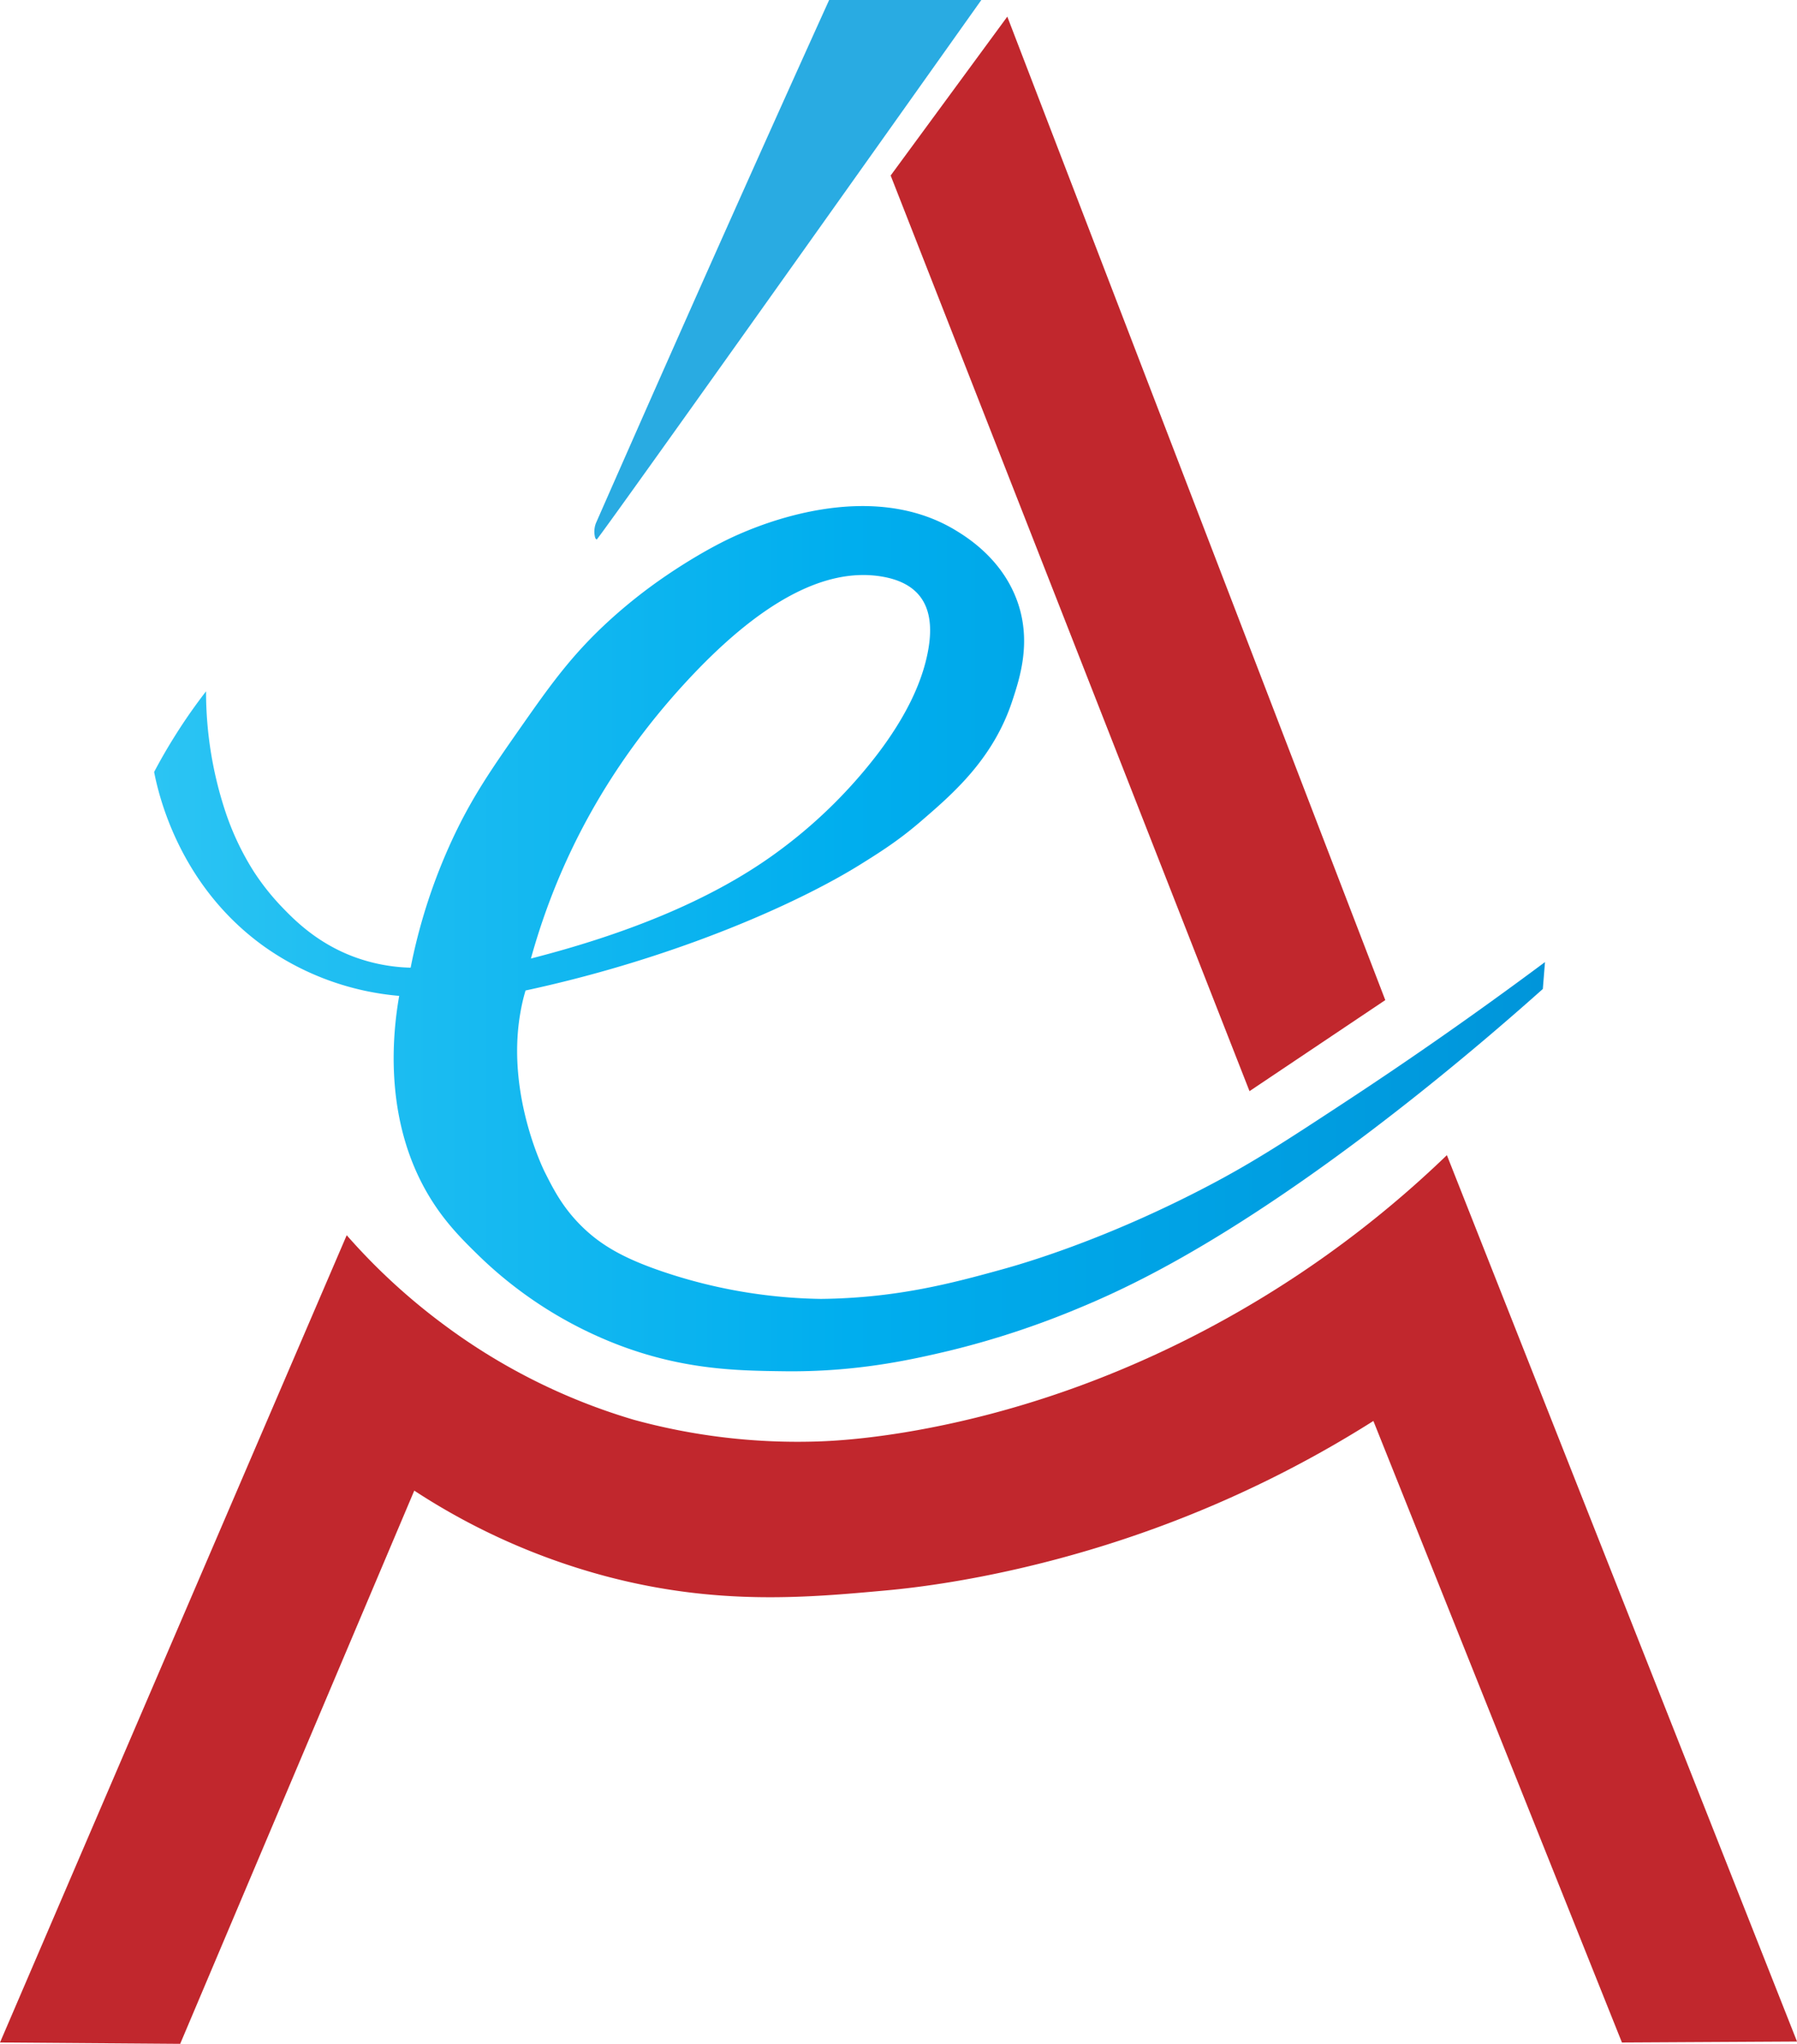
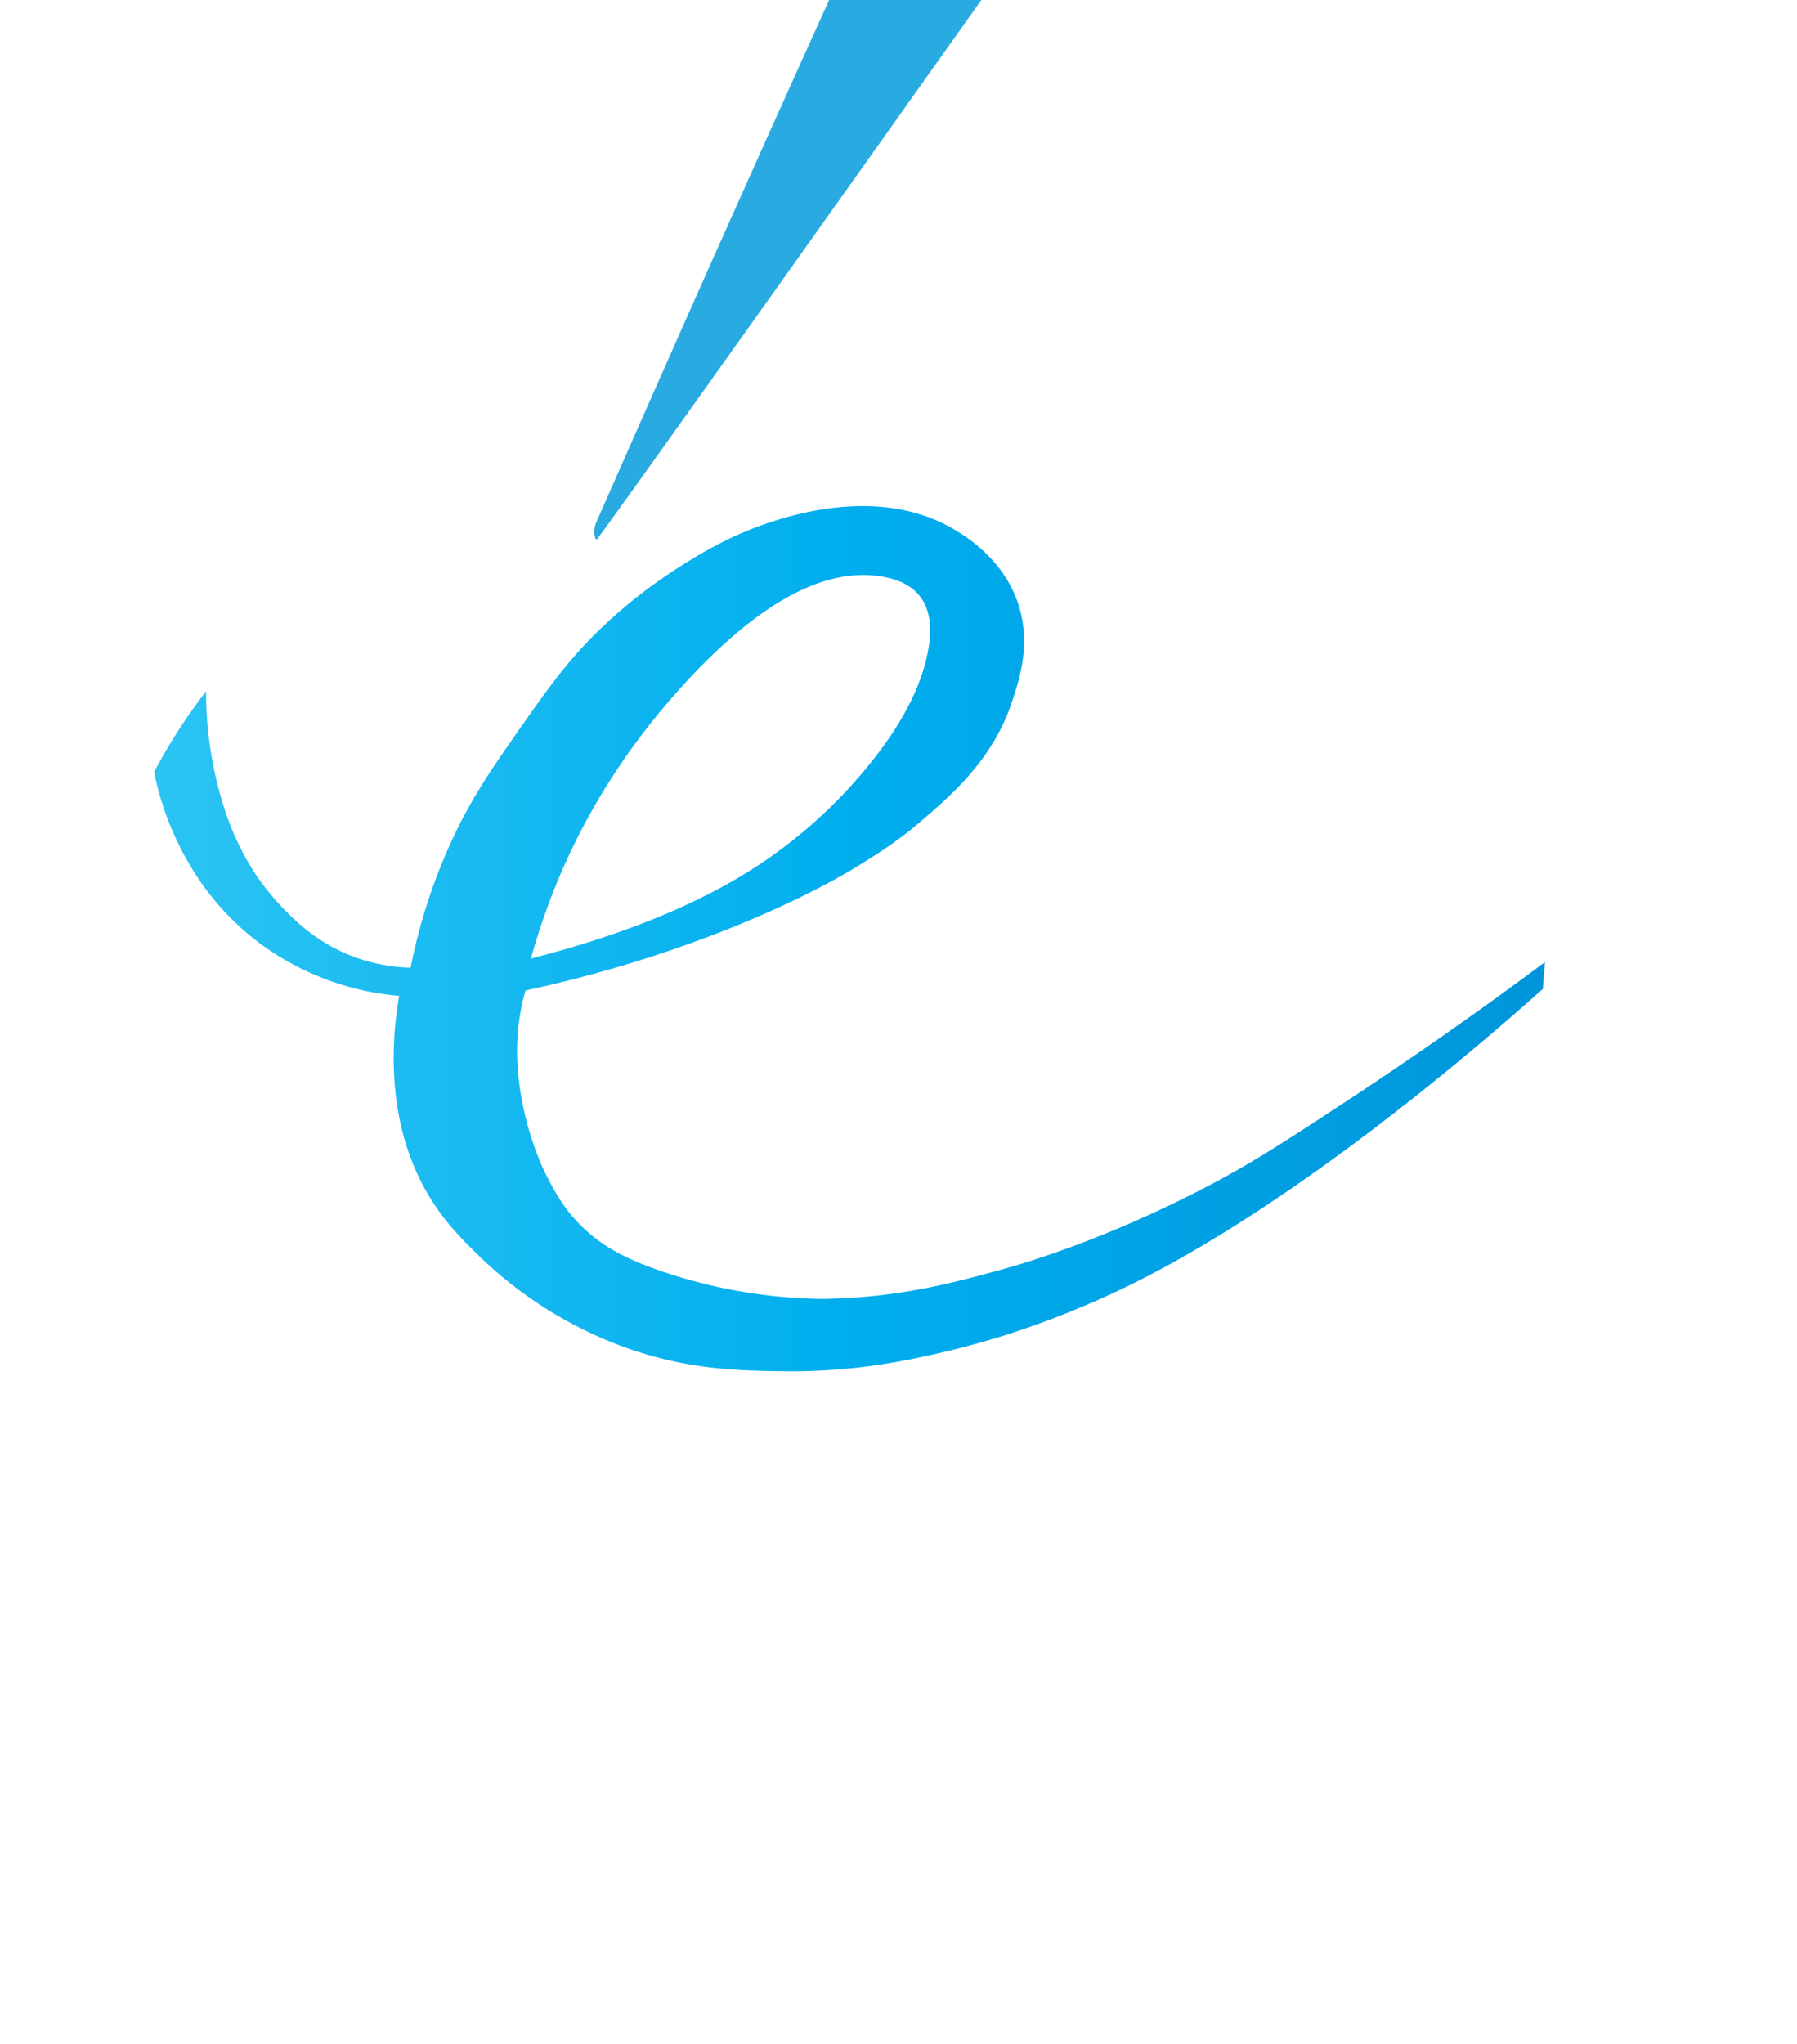
<svg xmlns="http://www.w3.org/2000/svg" viewBox="0 0 648.24 737.12">
  <defs>
    <style>.cls-1{fill:#c1272d;}.cls-2{fill:#29abe2;}.cls-3{fill:url(#Azul);}</style>
    <linearGradient id="Azul" x1="55.56" y1="338.62" x2="557.3" y2="338.62" gradientUnits="userSpaceOnUse">
      <stop offset="0" stop-color="#2bc4f3" />
      <stop offset="0.5" stop-color="#00aeee" />
      <stop offset="1" stop-color="#0095da" />
    </linearGradient>
  </defs>
  <g id="Calque_2" data-name="Calque 2">
    <g id="Capa_1" data-name="Capa 1">
-       <path class="cls-1" d="M499.72,360.69,363.37,6l-42.08,57.3L450.74,393.53" />
-       <path class="cls-1" d="M479.17,452.24c-24,17.21-70.31,46.18-133.18,60.49-28.56,6.5-47.68,7.07-52.35,7.18a223.61,223.61,0,0,1-65-7.86,218,218,0,0,1-68-33.9,223.44,223.44,0,0,1-35.57-32.66Q62.52,591.06,0,736.64l65,.48q42.21-99.76,84.44-199.52a237.89,237.89,0,0,0,69.27,30.92c40.43,10.69,73,7.61,100.58,5.11,10.18-.92,49.15-4.87,97.33-22.43a409.87,409.87,0,0,0,78.81-38.72l89.66,224.16,63.16-.35L521.94,416.61A382.42,382.42,0,0,1,479.17,452.24Z" />
      <path class="cls-2" d="M354,0C257,136.66,215.47,194.76,215.23,194.61l0,0a1.53,1.53,0,0,1-.54-.7,8.54,8.54,0,0,1,.27-5.21q10.34-23.5,20.73-47s10.73-24.24,20.84-46.93C266,73.55,280,42.18,299.1,0Z" />
      <path class="cls-3" d="M127.46,345a63.51,63.51,0,0,0,20.67,4,203,203,0,0,1,15.08-46.35c7.18-15.4,14.29-25.55,25.1-41,10.13-14.44,17.8-25.24,30.89-37.31a183.18,183.18,0,0,1,21.3-16.86c3.36-2.29,14.61-9.77,25.73-14.65,6.9-3,47-20.62,78.43-1.61,4.5,2.73,17,10.57,22.39,25.84,5.1,14.53.82,27.53-1.91,35.8-6.89,20.89-21.44,33.41-32.42,42.89C324.39,303,317.52,307.32,310,312c-4.6,2.85-24.44,14.92-59.55,27.7a465.19,465.19,0,0,1-60.87,17.53c-.33,1.13-.71,2.48-1.06,4s-.62,2.93-.89,4.53c-5,29.53,8.91,57,8.91,57,3,5.94,6.31,12.59,13.21,19.42s15.11,11.57,28.87,16.28a186.34,186.34,0,0,0,57.52,10c27.4-.29,47.65-5.75,65.54-10.7,6.75-1.87,36.68-10.38,74.24-30.1,16.29-8.55,27.8-16.07,50.16-30.76,17.93-11.78,42.48-28.49,71.25-49.92l-.78,9.7c-18.93,16.88-64.59,56.46-113.67,87-23.3,14.49-40.34,22.57-53.78,28.13a311.36,311.36,0,0,1-46.81,15.38c-13.43,3.17-33.31,7.7-59.53,7.36-16.47-.21-35.72-.46-59.23-9.33a148.61,148.61,0,0,1-51.35-32.88c-4.27-4.19-10.25-10-15.47-17.9C137.94,406.16,141.58,373,144,359.17a98.74,98.74,0,0,1-48.33-17.54c-31.06-22-38.5-55.15-40.07-63.21,2.19-4.16,4.68-8.53,7.5-13,3.75-6,7.55-11.33,11.23-16.09a137.62,137.62,0,0,0,7,43.45,98,98,0,0,0,10.09,21.34,85.8,85.8,0,0,0,10.09,12.8C106.08,331.7,114.22,340,127.46,345Zm64.06.7q55.47-14.2,88-37.76a177.23,177.23,0,0,0,37.12-36.09q15.24-20.1,18.27-37.84,3.86-22.54-16.67-26.05-31-5.31-71.16,38.42T191.52,345.71Z" />
    </g>
  </g>
</svg>